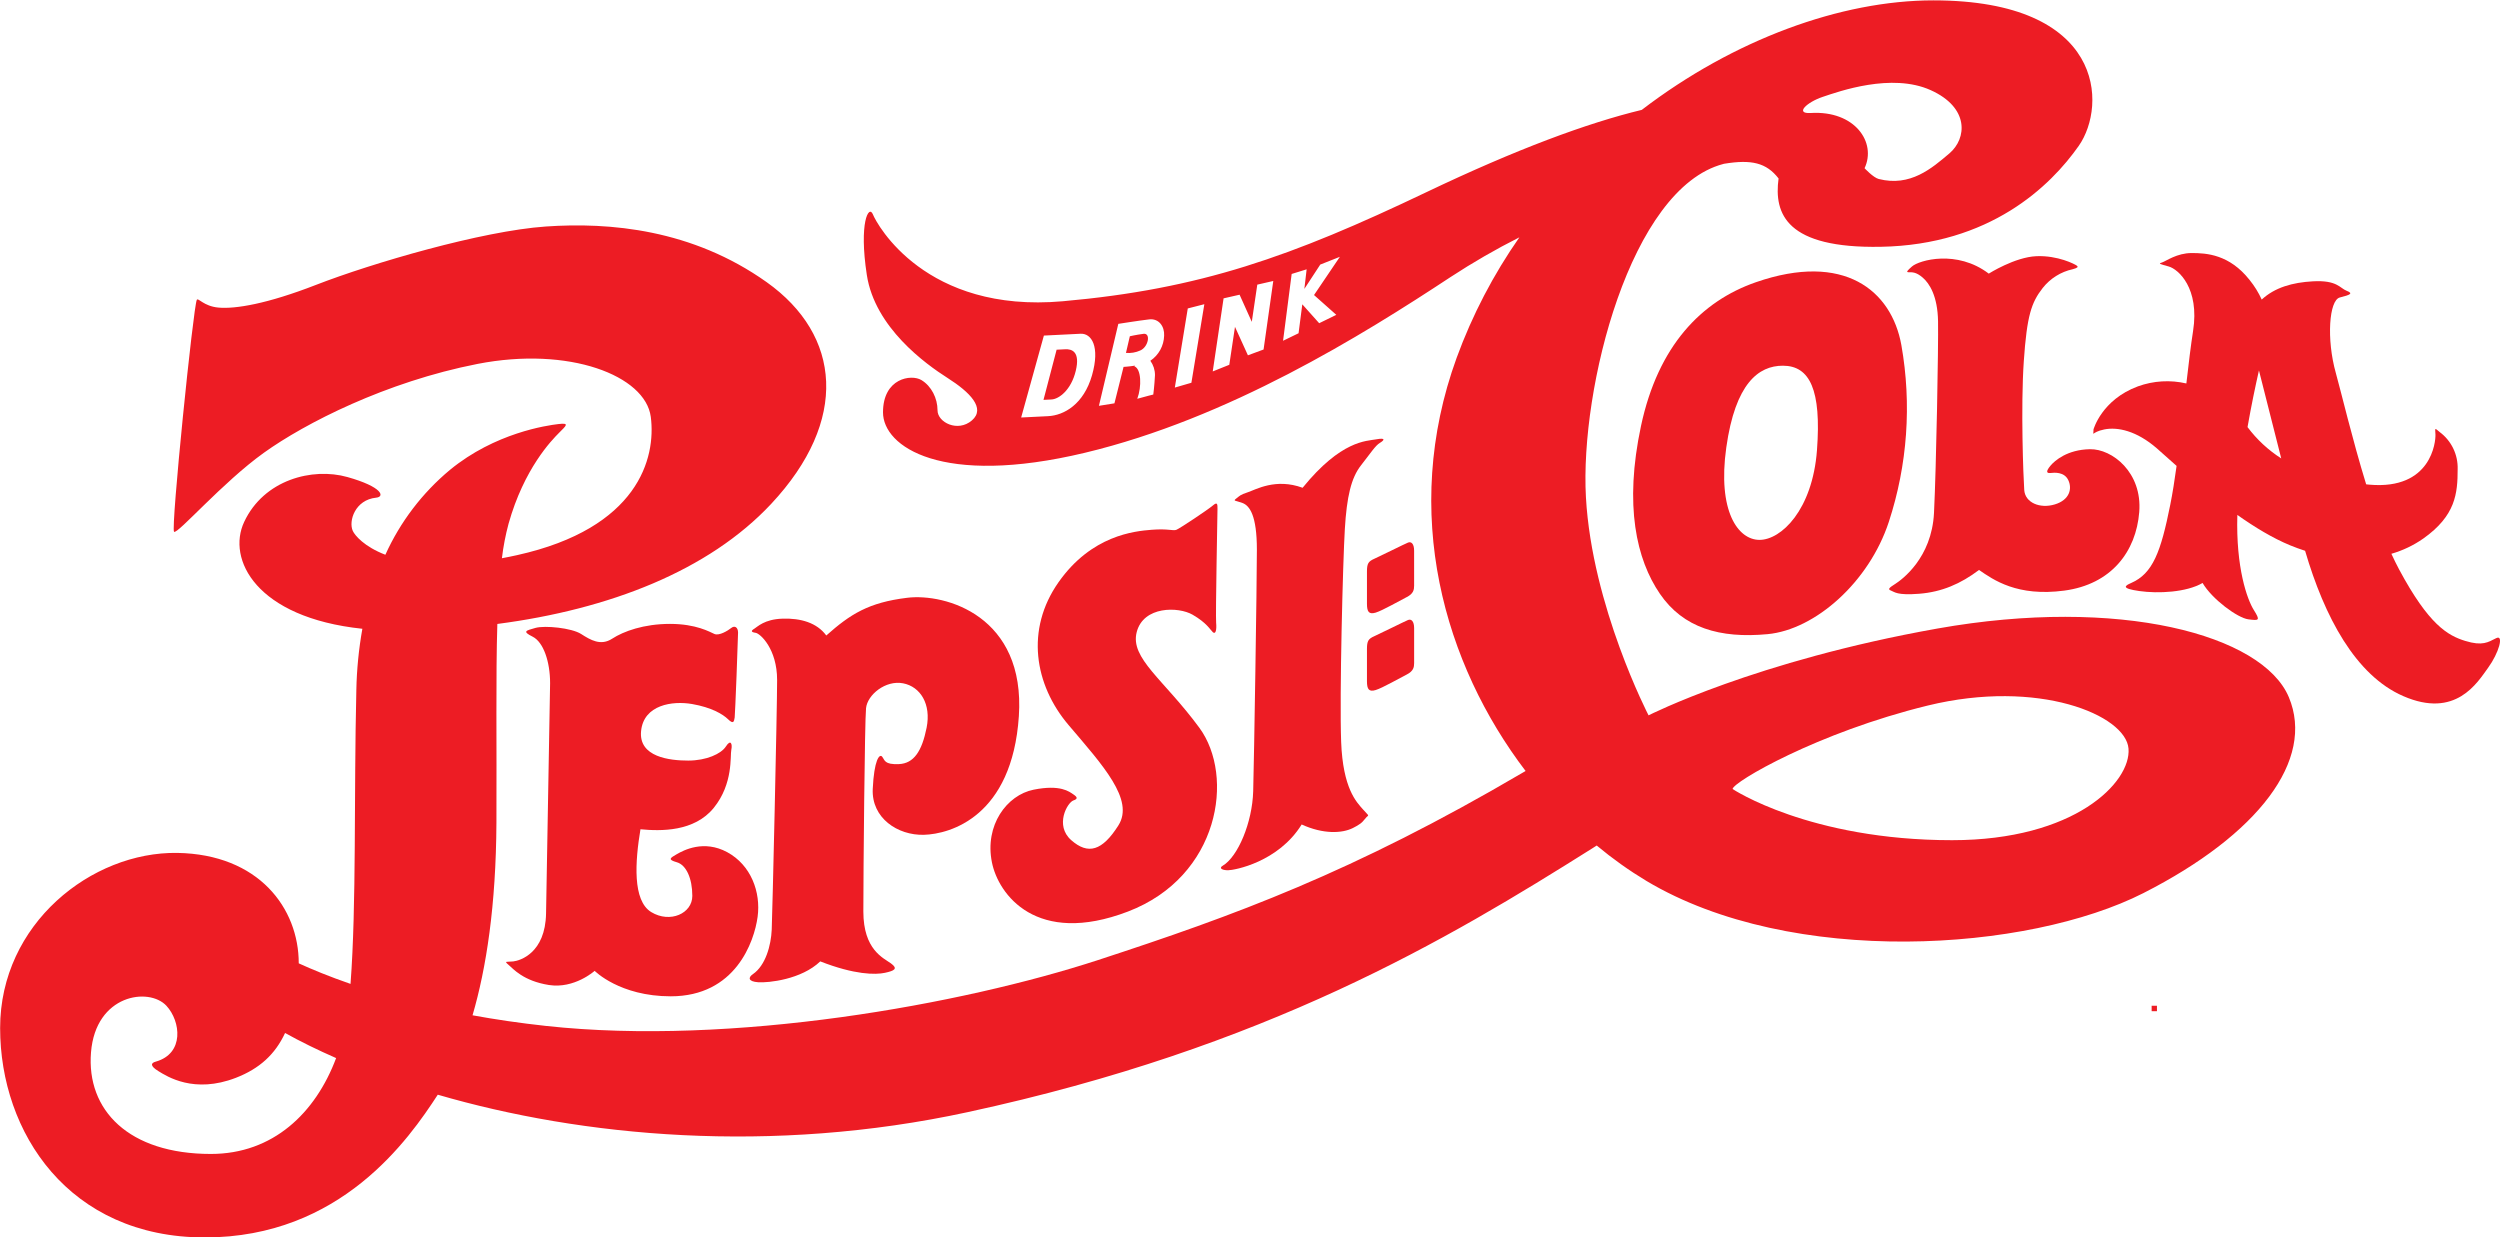
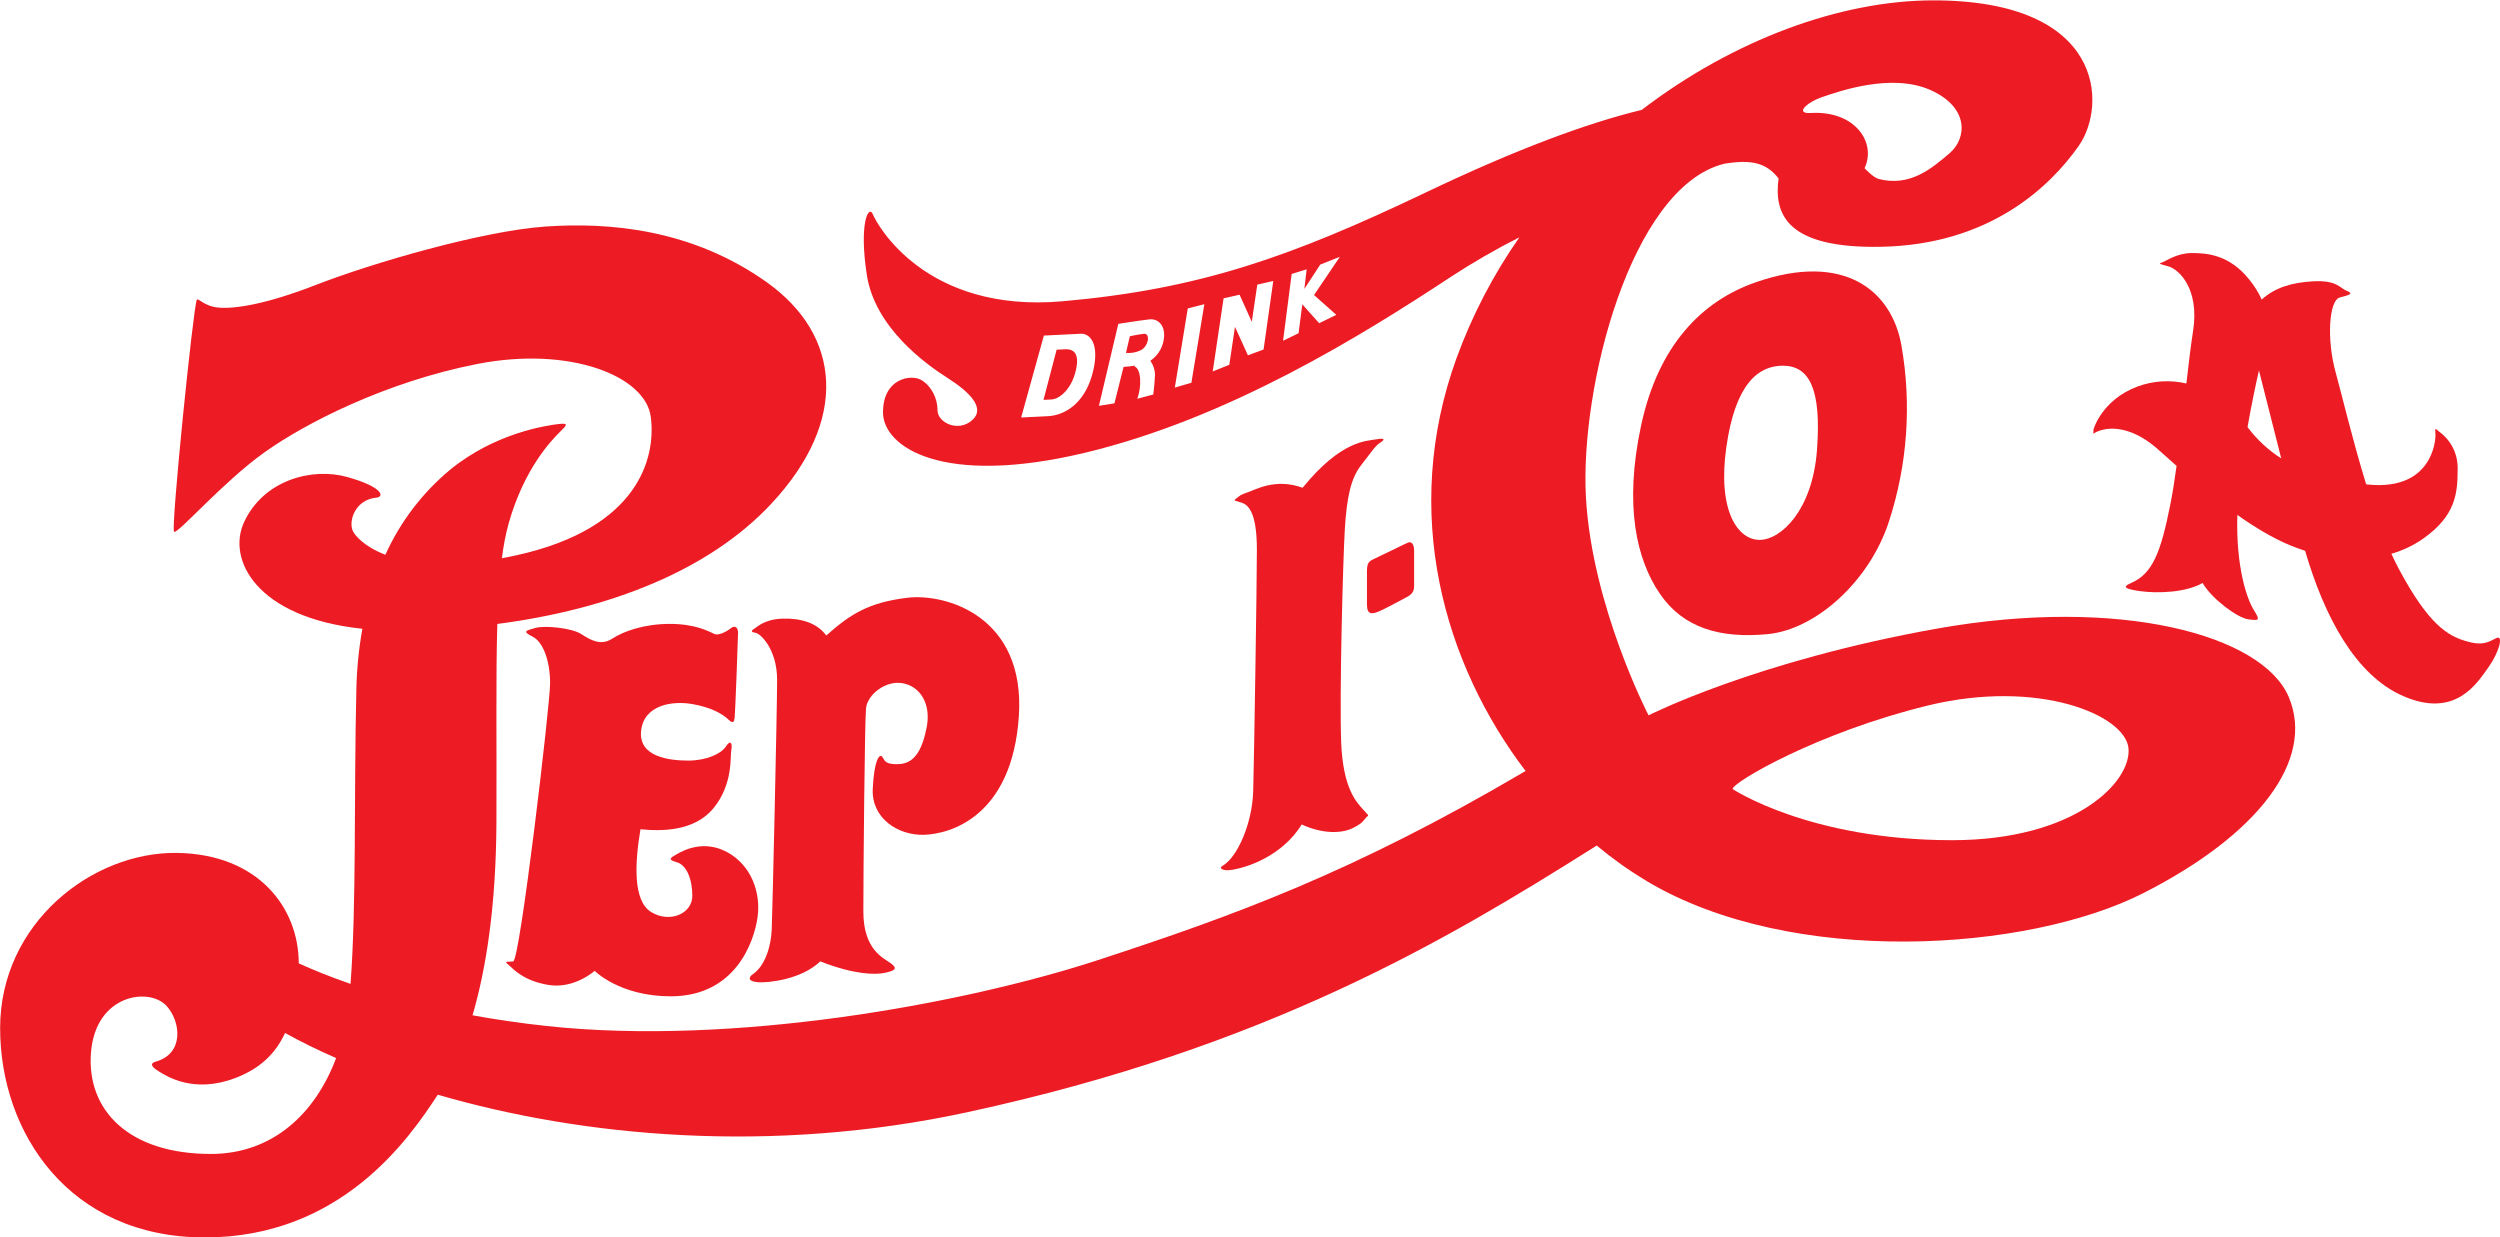
<svg xmlns="http://www.w3.org/2000/svg" xmlns:ns1="http://www.inkscape.org/namespaces/inkscape" xmlns:ns2="http://sodipodi.sourceforge.net/DTD/sodipodi-0.dtd" ns1:version="1.0 (4035a4f, 2020-05-01)" ns2:docname="1906-Pepsi-Logo.svg" xml:space="preserve" enable-background="new 0 0 920.01 455.371" viewBox="0 0 920.01 455.371" height="455.371px" width="920.01px" y="0px" x="0px" id="Capa_1" version="1.1">
  <defs id="defs193" />
  <ns2:namedview ns1:current-layer="g188" ns1:window-maximized="0" ns1:window-y="28" ns1:window-x="0" ns1:cy="227.6855" ns1:cx="460.005" ns1:zoom="1.2108564" ns1:pagecheckerboard="true" showgrid="false" id="namedview191" ns1:window-height="872" ns1:window-width="1440" ns1:pageshadow="2" ns1:pageopacity="0" guidetolerance="10" gridtolerance="10" objecttolerance="10" borderopacity="1" bordercolor="#666666" pagecolor="#ffffff" />
  <g id="g188">
-     <path id="path130" d="M188.855,353.811c-2.477,0.242-3.465-0.25-1.735,1.234c1.735,1.48,5.453,5.945,14.867,7.438   c9.414,1.488,16.852-5.207,16.852-5.207s9.168,9.371,28,9.371c23.789,0,30.727-20.066,31.965-29.234   c1.242-9.172-2.481-19.082-11.153-23.789c-8.667-4.707-16.105-0.711-18.582,0.715c-2.472,1.426-3.472,1.98,0,2.973   c3.473,0.988,5.707,5.945,5.707,12.391s-8.179,10.16-15.117,5.949c-6.937-4.215-5.949-18.582-3.965-30.477   c7.438,0.711,19.825,0.988,27.012-7.93c7.188-8.922,5.945-19.082,6.418-21.313c0.469-2.235-0.242-3.965-1.984-1.242   c-1.739,2.727-7.18,5.207-13.875,5.207c-6.696,0-18.332-1.242-17.344-10.902c0.992-9.664,11.566-11.152,18.746-9.914   c7.184,1.242,11.359,3.758,13.223,5.578c2.058,2.016,2.222,0.871,2.472-0.621c0.164-0.977,1.243-29.234,1.243-31.219   c0-1.98-1.243-2.73-2.485-1.738c-1.238,0.992-4.453,2.973-6.187,2.234c-1.735-0.742-6.696-3.719-16.36-3.719   c-9.66,0-17.113,2.727-21.304,5.449c-4.192,2.723-7.93,0.5-11.411-1.73c-3.48-2.234-13.374-3.227-16.847-2.234   c-3.473,0.992-4.957,1.242-0.992,3.223c3.965,1.984,6.418,9.172,6.418,17.113c0,0-1.239,70.121-1.489,84.738   S191.335,353.545,188.855,353.811L188.855,353.811z M188.855,353.811" fill="#ED1C24" />
+     <path id="path130" d="M188.855,353.811c-2.477,0.242-3.465-0.25-1.735,1.234c1.735,1.48,5.453,5.945,14.867,7.438   c9.414,1.488,16.852-5.207,16.852-5.207s9.168,9.371,28,9.371c23.789,0,30.727-20.066,31.965-29.234   c1.242-9.172-2.481-19.082-11.153-23.789c-8.667-4.707-16.105-0.711-18.582,0.715c-2.472,1.426-3.472,1.98,0,2.973   c3.473,0.988,5.707,5.945,5.707,12.391s-8.179,10.16-15.117,5.949c-6.937-4.215-5.949-18.582-3.965-30.477   c7.438,0.711,19.825,0.988,27.012-7.93c7.188-8.922,5.945-19.082,6.418-21.313c0.469-2.235-0.242-3.965-1.984-1.242   c-1.739,2.727-7.18,5.207-13.875,5.207c-6.696,0-18.332-1.242-17.344-10.902c0.992-9.664,11.566-11.152,18.746-9.914   c7.184,1.242,11.359,3.758,13.223,5.578c2.058,2.016,2.222,0.871,2.472-0.621c0.164-0.977,1.243-29.234,1.243-31.219   c0-1.98-1.243-2.73-2.485-1.738c-1.238,0.992-4.453,2.973-6.187,2.234c-1.735-0.742-6.696-3.719-16.36-3.719   c-9.66,0-17.113,2.727-21.304,5.449c-4.192,2.723-7.93,0.5-11.411-1.73c-3.48-2.234-13.374-3.227-16.847-2.234   c-3.473,0.992-4.957,1.242-0.992,3.223c3.965,1.984,6.418,9.172,6.418,17.113S191.335,353.545,188.855,353.811L188.855,353.811z M188.855,353.811" fill="#ED1C24" />
    <path id="path132" d="M333.813,219.99c-14.125,1.735-20.817,5.95-29.735,13.875c-3.465-4.711-9.414-6.415-16.109-6.195   c-6.695,0.223-9.164,2.973-10.402,3.715c-1.243,0.742-1.243,1.242,0.492,1.492c1.73,0.246,7.922,5.945,7.922,17.34   s-1.735,86.229-1.985,91.926c-0.25,5.699-2.222,13.137-6.937,16.359c-1.828,1.246-1.735,2.723,1.98,2.973   c3.719,0.25,15.86-0.992,22.82-7.68c12.641,4.957,20.321,4.957,23.79,4.207c3.464-0.75,4.953-1.484,2.23-3.465   c-2.723-1.984-10.16-4.957-10.16-19.082s0.496-69.879,0.988-74.828c0.492-4.949,7.203-10.41,13.621-9.168   c6.418,1.237,10.403,7.68,8.672,16.348c-1.734,8.672-4.707,13.137-10.164,13.387c-5.453,0.25-5.203-1.492-6.195-2.727   c-0.992-1.234-2.973,1.234-3.465,11.895c-0.492,10.66,9.172,17.113,18.832,16.852c9.66-0.267,32.457-6.699,34.937-43.613   C377.429,226.686,347.938,218.252,333.813,219.99L333.813,219.99z M333.813,219.99" fill="#ED1C24" />
-     <path id="path134" d="M395.011,294.568c1.711-0.57,1.492-1.234,0-2.223c-1.488-0.992-4.703-3.723-14.617-1.742   c-9.91,1.984-18.118,13.137-15.36,26.762c2.348,11.758,16.352,30.977,50.051,18.09c33.699-12.883,39.395-49.805,26.27-67.648   c-13.129-17.84-25.528-25.52-23.047-35.18c2.48-9.66,15.359-9.418,20.562-6.418c5.207,3.004,6.418,5.453,7.438,6.418   c1.019,0.961,1.484-0.715,1.234-3.473c-0.25-2.762,0.5-40.141,0.5-41.872c0-1.734,0-2.73-1.734-1.238   c-1.731,1.488-12.121,8.418-13.383,8.918c-1.262,0.5-2.973-0.5-9.172,0c-6.195,0.5-22.047,1.984-34.227,19.324   c-12.179,17.344-8.918,37.665,3.715,52.532c12.637,14.867,24.289,27.512,18.34,36.922c-5.945,9.414-11.152,10.902-17.347,5.453   C388.039,303.748,392.789,295.338,395.011,294.568L395.011,294.568z M395.011,294.568" fill="#ED1C24" />
    <path id="path136" d="M449.941,318.607c-1.426,0.832-0.329,1.652,1.98,1.652c2.313,0,18.504-2.973,27.098-16.848   c7.93,3.629,14.867,3.301,18.832,1.316c3.965-1.98,3.965-2.973,4.988-3.965c1.027-0.988,0.992-0.328-1.324-2.973   s-7.324-7.602-7.965-24.777s0.641-66.406,1.355-78.301c0.711-11.894,2.309-18.832,5.945-23.457   c3.637-4.629,5.285-7.269,6.938-8.258c1.656-0.992,2.313-1.984-1.324-1.32s-12.887,0.328-27.098,17.828   c-9.91-3.637-17.176,0.656-20.148,1.645c-2.977,0.992-2.977,1.328-4.281,2.316c-1.305,0.992-0.329,0.656,2.32,1.648   c2.644,0.993,5.281,4.629,5.281,17.184c0,12.559-1.031,77.352-1.359,88.883S455.559,315.307,449.941,318.607L449.941,318.607z    M449.941,318.607" fill="#ED1C24" />
    <path id="path138" d="M520.398,202.643c0-2.473-0.992-3.465-2.234-2.973c-1.238,0.492-10.16,4.953-12.387,5.945   c-2.223,0.993-2.73,1.735-2.73,4.708v11.894c0,2.973,0.75,3.961,3.223,3.223c2.477-0.743,8.922-4.457,11.41-5.707   c2.488-1.246,2.723-2.723,2.723-4.211L520.398,202.643z M520.398,202.643" fill="#ED1C24" />
-     <path id="path140" d="M518.164,228.162c-1.238,0.5-10.16,4.957-12.383,5.945c-2.227,0.992-2.734,1.742-2.734,4.715v11.895   c0,2.973,0.75,3.965,3.223,3.215c2.477-0.75,8.922-4.457,11.41-5.703c2.488-1.25,2.727-2.727,2.727-4.215v-12.852   C520.398,228.662,519.406,227.67,518.164,228.162L518.164,228.162z M518.164,228.162" fill="#ED1C24" />
    <path id="path142" d="M699.71,126.987c-3.633-20.157-21.145-34.36-53.523-23.133c-20.137,6.988-36.008,23.461-42.285,52.867   c-6.273,29.406-1.652,49.203,6.938,61.781c8.594,12.578,22.105,16.52,39.648,14.867c17.539-1.656,37.328-19.16,44.602-41.3   C701.964,171.088,703.55,148.729,699.71,126.987L699.71,126.987z M668.656,165.643c-1.656,22.105-13.215,33.035-21.145,33.035   c-7.926,0-15.527-10.574-12.227-34.027c3.328-23.618,11.895-30.071,20.813-30.071C666.039,134.58,670.316,143.502,668.656,165.643   L668.656,165.643z M668.656,165.643" fill="#ED1C24" />
    <g id="g148">
-       <path id="path144" d="M695.91,217.346c1.324,0.492,2.137,1.816,10.41,1.156c8.27-0.664,15.195-3.637,21.969-8.758    c5.285,3.637,14.039,9.911,31.375,7.602c17.332-2.309,26.426-14.375,27.586-28.906c1.164-14.532-9.91-23.297-18.176-23.133    c-8.262,0.164-12.883,4.137-14.531,6.117c-1.648,1.984-1.488,2.805,0,2.641c1.492-0.164,5.121-0.492,6.602,2.644    c1.484,3.137,0.5,7.266-4.988,8.922c-5.492,1.652-10.902-0.664-11.23-5.285s-1.32-30.563-0.164-47.41    c1.152-16.852,2.809-21.641,6.938-26.926c2.77-3.527,6.684-5.984,11.066-6.937c1.816-0.5,2.141-0.829,1.484-1.329    c-0.656-0.496-6.938-3.8-14.867-3.464c-7.93,0.335-17.508,6.417-17.508,6.417c-11.73-8.921-25.605-4.957-28.25-2.64    c-1.789,1.57-2.313,2.14-1.156,2.14s2.645-0.164,5.121,1.985c2.473,2.144,5.453,6.773,5.617,16.019    c0.164,9.25-0.664,53.852-1.488,70.539c-0.828,16.684-11.895,24.614-14.203,26.098    C695.203,216.319,694.558,216.846,695.91,217.346L695.91,217.346z M695.91,217.346" fill="#ED1C24" />
      <path id="path146" d="M918.589,234.857c-2.977,1.484-4.992,2.973-11.41,0.992c-6.418-1.984-13.387-5.949-24.285-26.27    c-0.957-1.789-1.906-3.73-2.855-5.781c4.199-1.211,8.172-3.109,11.754-5.613c11.891-8.426,12.633-16.594,12.633-25.528    c0.164-5.339-2.289-10.425-6.566-13.625c-1.984-1.613-1.734-1.734-1.605,0.868c0.129,2.605-1.488,20.445-24.285,18.461    l-1.211-0.122c-5.156-16.777-9.121-33.675-11.176-41.015c-3.473-12.383-2.48-26.758,1.484-27.75    c3.965-0.992,4.992-1.485,2.48-2.473c-2.508-0.992-3.473-3.965-12.391-3.472c-7.547,0.417-14.012,2.265-18.832,6.714    c-1.176-2.582-2.672-5.004-4.457-7.207c-7.438-9.422-15.859-9.914-21.313-9.914s-9.414,2.973-10.902,3.465    c-1.492,0.492-0.992,0.5,2.48,1.492c3.473,0.989,11.41,7.93,8.922,23.789c-0.813,5.161-1.617,11.907-2.461,19.25    c-5.918-1.375-12.109-1.007-17.824,1.063c-13.379,4.957-16.352,15.859-16.352,15.859c0,2.973-0.992,0.992,3.965,0    c4.953-0.992,11.891,0.5,19.324,6.938c1.711,1.484,4.215,3.758,7.285,6.476c-0.711,5.282-1.504,10.196-2.332,14.336    c-3.465,17.352-6.418,25.282-14.367,28.746c-2.273,0.989-3.965,1.981,2.977,2.973c6.938,0.992,17.34,0.5,23.285-2.973    c3.473,5.946,12.887,12.883,16.852,13.383s4.465,0.492,1.98-3.473c-2.387-3.82-6.617-15.48-6.031-34.941    c6.367,4.5,13.051,8.559,19.418,11.176c1.848,0.762,3.688,1.426,5.512,2.012c7.129,24.3,18.539,45.839,36.117,53.476    c19.324,8.43,27.25-4.953,31.215-10.402S921.562,233.369,918.589,234.857L918.589,234.857z M827.101,157.178    c1.391-7.949,2.934-15.289,4.203-20.855c2.195,8.667,5.188,20.507,8.199,32.378C834.714,165.631,830.515,161.729,827.101,157.178    L827.101,157.178z M827.101,157.178" fill="#ED1C24" />
    </g>
    <g id="g182">
-       <rect id="rect178" height="2.008" width="1.957" fill="#ED1C24" y="370.119" x="791.812" />
      <path id="path180" d="M842.304,256.576c-9.66-23.039-62.434-37.165-129.34-25.27c-66.906,11.895-106.289,31.945-106.289,31.945    s-20.813-40.144-23.047-80.281c-2.23-40.141,16.352-113.668,50.551-122.625l0.234-0.07c10.141-1.676,15.609-0.395,20.109,5.402    c-1.777,13.07,2.895,25.785,37.633,25.145c40.141-0.715,62.438-22.297,72.848-37.165c10.41-14.871,9.66-53.523-53.523-53.523    c-33.918,0-73.402,14.359-107.301,40.301c-20.008,4.836-45.984,14.41-79.27,30.293c-49.805,23.785-83.254,35.652-133.797,40.136    c-50.539,4.485-68.39-28.242-69.878-31.957c-1.493-3.718-5.204,2.973-2.235,22.297c2.977,19.321,21.559,32.707,29.735,37.91    c8.179,5.208,14.121,11.145,8.921,15.61c-5.199,4.465-12.64,0.715-12.64-3.715c0-4.426-2.227-8.918-5.949-11.152    c-3.723-2.231-14.118-0.711-14.118,11.894c0,12.606,21.555,27.504,74.328,14.867c52.774-12.636,101.84-43.109,134.547-64.668    c8.16-5.339,16.613-10.222,25.32-14.617c-9.586,13.719-17.348,28.625-23.094,44.344c-20.773,57.125-4.535,112.785,25.375,152.055    l-1.141,0.66c-62.441,36.672-106.05,52.523-156.109,68.883c-50.055,16.355-134.766,31.715-203.184,24.281    c-9.746-1.059-18.781-2.398-27.097-3.922c5.054-17.258,8.648-40.391,8.793-70.906c0.136-29.398-0.258-53.766,0.336-73.109    c41.257-5.386,77.773-19.602,100.761-44.175c28.742-30.723,25.77-62.114-1.652-81.61c-27.426-19.492-57.816-22.105-81.289-20.476    c-23.477,1.625-64.035,13.504-84.57,21.488c-17.942,6.977-29.711,8.93-35.93,8.344c-5.426-0.508-7.395-3.75-7.91-2.852    c-1.274,2.231-9.641,84.375-8.379,85.367c1.265,0.992,17.828-18.168,33.039-29.074c15.207-10.898,44.922-26.101,78.633-32.707    c33.715-6.601,61.781,4.281,63.765,19.488c1.981,15.211-4.629,40.973-49.203,50.883c-1.918,0.43-3.773,0.801-5.582,1.137    c0.508-4.289,1.328-8.531,2.445-12.699c5.704-20.317,15.86-30.727,18.583-33.453c2.722-2.723,3.964-3.715-0.243-3.223    c-4.207,0.492-23.297,3.223-39.894,16.851c-10.192,8.481-18.321,19.165-23.781,31.247c-7.809-2.997-11.223-7.133-11.989-8.778    c-1.644-3.637,0.86-11.453,8.594-12.23c3.301-0.328,2.313-3.965-10.574-7.594c-12.887-3.629-30.727,0.992-37.992,16.516    c-6.418,13.648,4.277,35.187,43.496,39.324c-1.325,7.445-2.067,14.98-2.215,22.539c-0.922,39.348,0.074,78.895-2.141,108.148    c-7.922-2.738-14.261-5.375-19.054-7.563c0-20.309-14.711-40.145-44.707-40.645C33.746,313.4,0.046,339.912,0.046,378.326    c0,38.41,25.27,77.059,75.328,77.059c50.055,0,75.078-36.172,85.731-52.531c52.98,15.438,122.593,22.105,195.007,6.418    c110.016-23.785,176.422-63.426,229.946-97.133l1.539-0.984c5.766,4.816,11.891,9.18,18.328,13.051    c53.52,31.957,140.469,26.012,182.855,4.457C831.16,307.104,851.968,279.65,842.304,256.576L842.304,256.576z M670.8,35.639    c5.934-1.988,25.309-8.922,39.66-2.484c14.355,6.441,13.371,17.828,6.926,23.296c-6.449,5.469-14.371,12.387-26.02,9.414    c-1.988-0.507-5.199-3.964-5.199-3.964c4.457-9.414-3.473-21.309-19.824-20.317C660.382,41.939,664.855,37.619,670.8,35.639    L670.8,35.639z M401.866,138.104c-3.039,10.625-10.254,14.754-16.168,15.047l-9.91,0.492l8.363-30.149l13.5-0.671    C401.659,122.608,404.901,127.471,401.866,138.104L401.866,138.104z M428.405,123.53c-0.101,3.714-1.988,7.152-5.07,9.234    c1.102,1.531,1.699,3.367,1.703,5.254c-0.215,4.215-0.629,7.179-0.629,7.179s-2.316,0.54-5.886,1.555    c1.679-4.496,1.468-11.008-1.051-11.933l0.195-0.266c-2.246,0.363-4.195,0.465-4.195,0.465l-3.356,13.41l-5.707,0.914    l7.133-30.164c0,0,7.777-1.231,11.363-1.645C426.496,117.119,428.589,120.158,428.405,123.53L428.405,123.53z M438.438,140.858    l-6.098,1.773l4.766-29.121l6.097-1.563L438.438,140.858z M465,128.619l-5.762,2.141l-4.761-10.477l-2.09,13.961l-6.098,2.45    l3.992-26.899l5.891-1.34l4.492,9.985l2.023-13.692l5.883-1.347L465,128.619z M491.769,115.865l-6.305,3.079l-6.211-6.954    l-1.375,10.649l-5.707,2.766l3.168-24.586l5.512-1.707l-0.84,7.203l5.855-8.953l7.215-2.856l-9.512,14.07L491.769,115.865z     M77.605,424.658c-30.235,0-45.844-16.109-44.114-37.414c1.735-21.305,21.313-24.035,27.754-17.113    c5.27,5.703,6.688,17.594-3.965,20.565c-1.683,0.47-2.23,1.489,0.993,3.474c3.222,1.98,13.132,8.422,28.519,2.473    c8.723-3.371,14.484-8.664,18.113-16.5c5.703,3.172,12.016,6.27,18.789,9.234C116.121,409.607,100.484,424.658,77.605,424.658    L77.605,424.658z M718.375,309.193c-52.527,0-80.773-18.832-80.773-18.832c0-2.48,31.219-20.813,71.855-30.727    c40.637-9.91,72.852,3.469,73.844,15.859C784.292,287.889,763.476,309.193,718.375,309.193L718.375,309.193z M718.375,309.193" fill="#ED1C24" />
    </g>
    <path id="path184" d="M420.832,122.85c-2.738,0.351-5.047,0.894-5.047,0.894l-1.426,6.125c1.797,0.161,3.606-0.144,5.247-0.886   C422.602,127.729,423.602,122.502,420.832,122.85L420.832,122.85z M420.832,122.85" fill="#ED1C24" />
    <path id="path186" d="M392.003,128.533l-3.164,0.157l-4.828,18.468l2.949-0.148c2.738-0.137,7.203-3.453,8.914-10.496   C397.632,129.299,394.362,128.412,392.003,128.533L392.003,128.533z M392.003,128.533" fill="#ED1C24" />
  </g>
</svg>